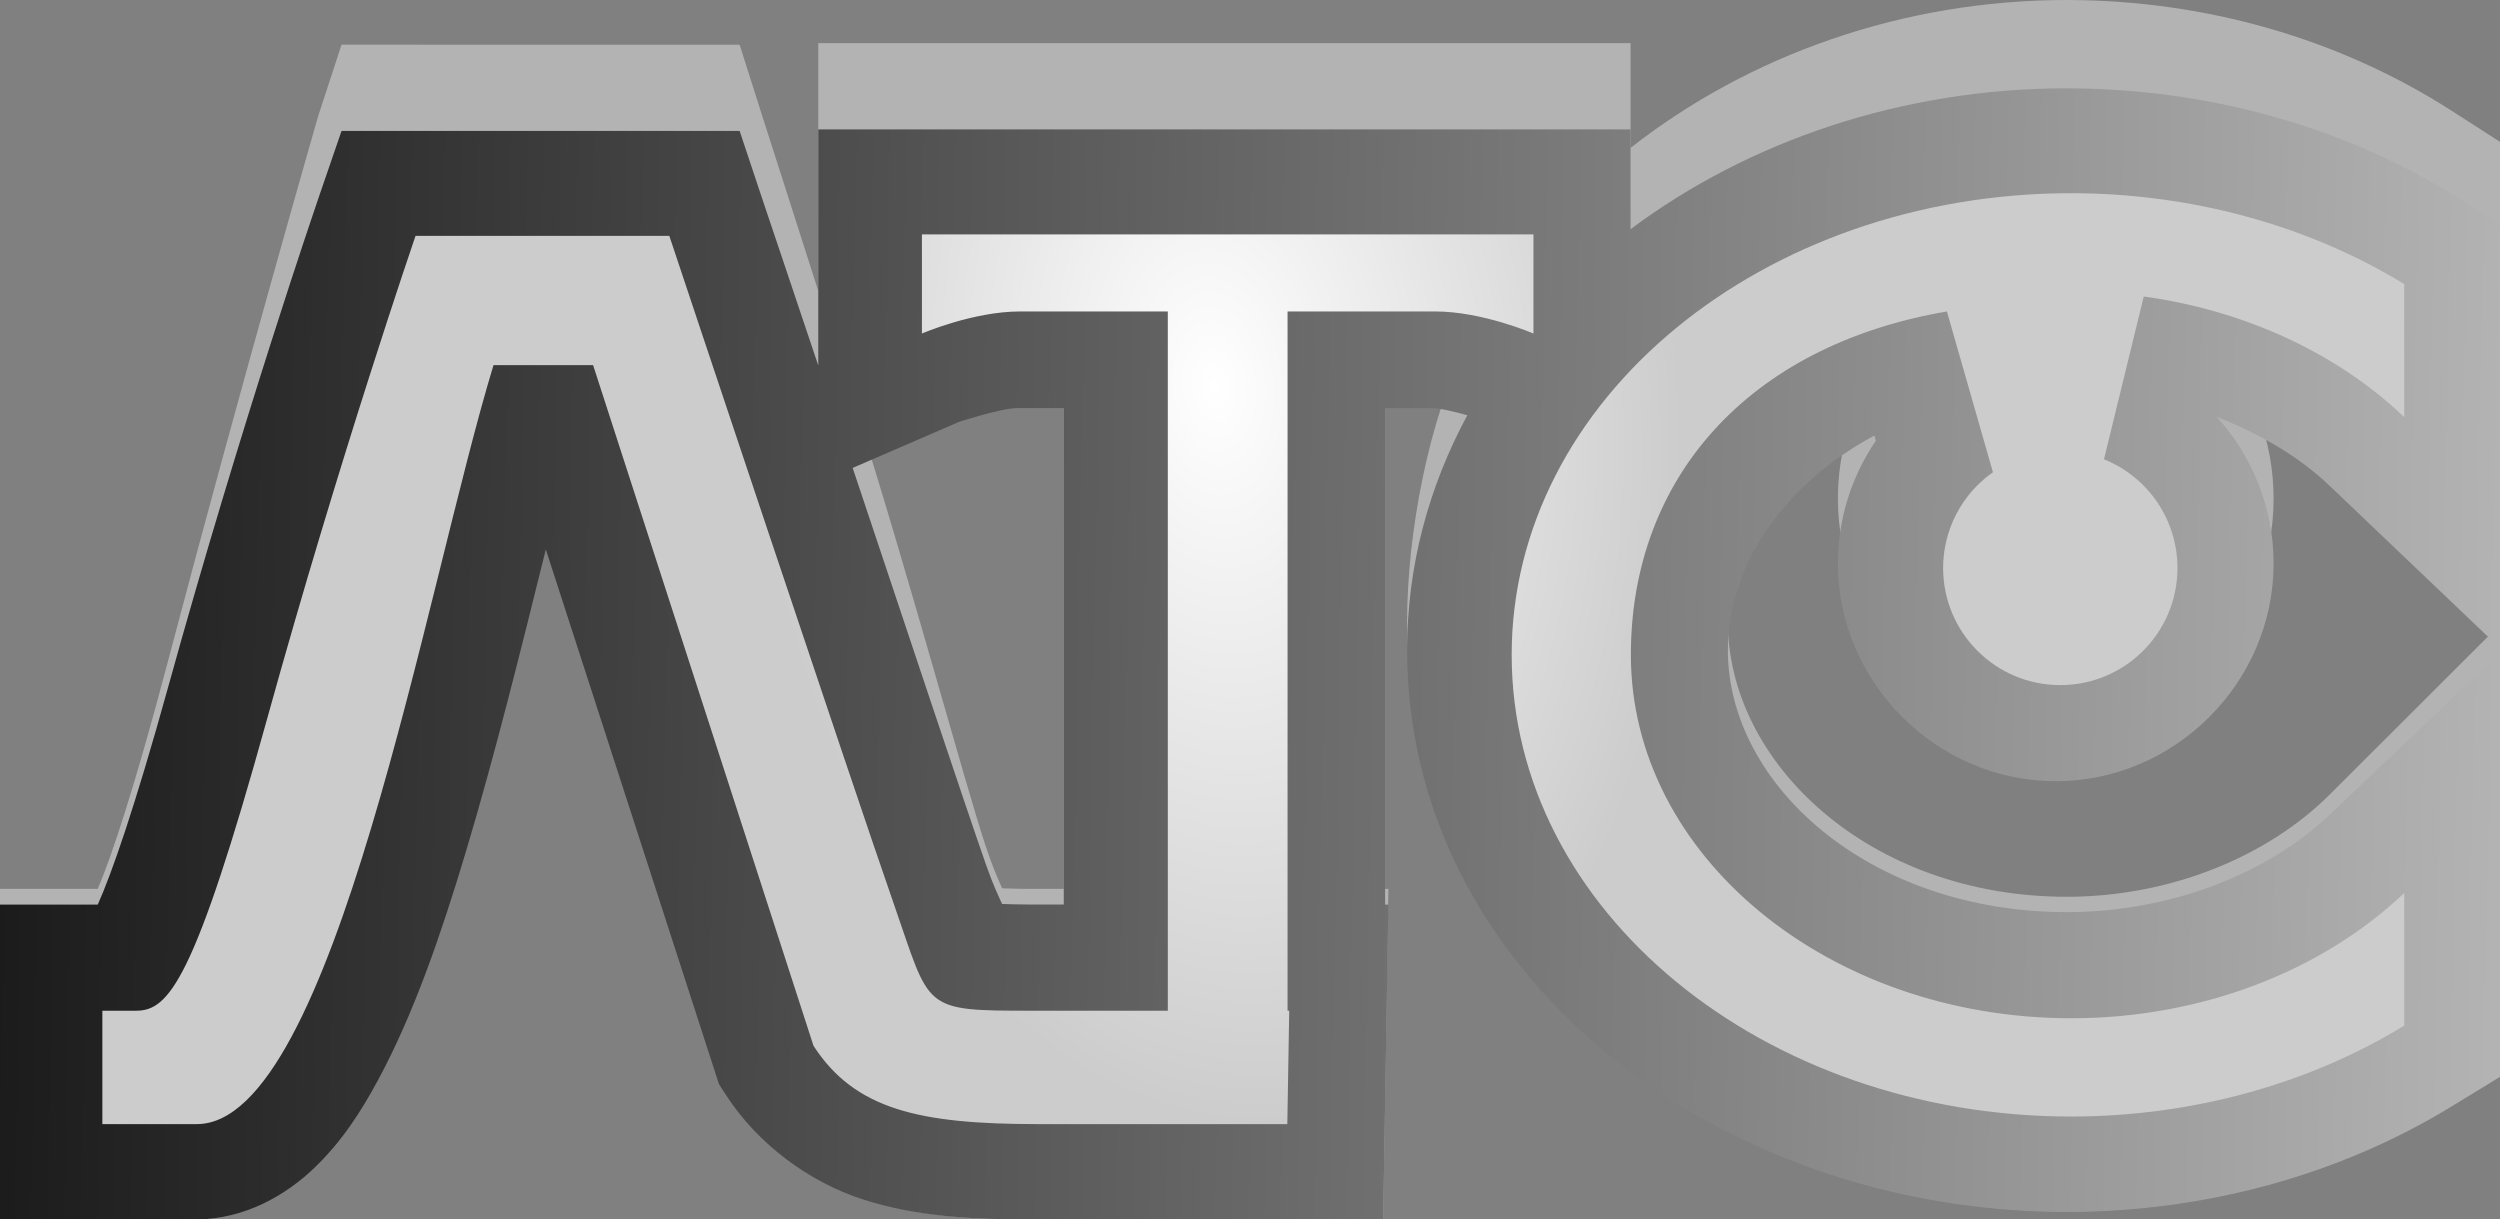
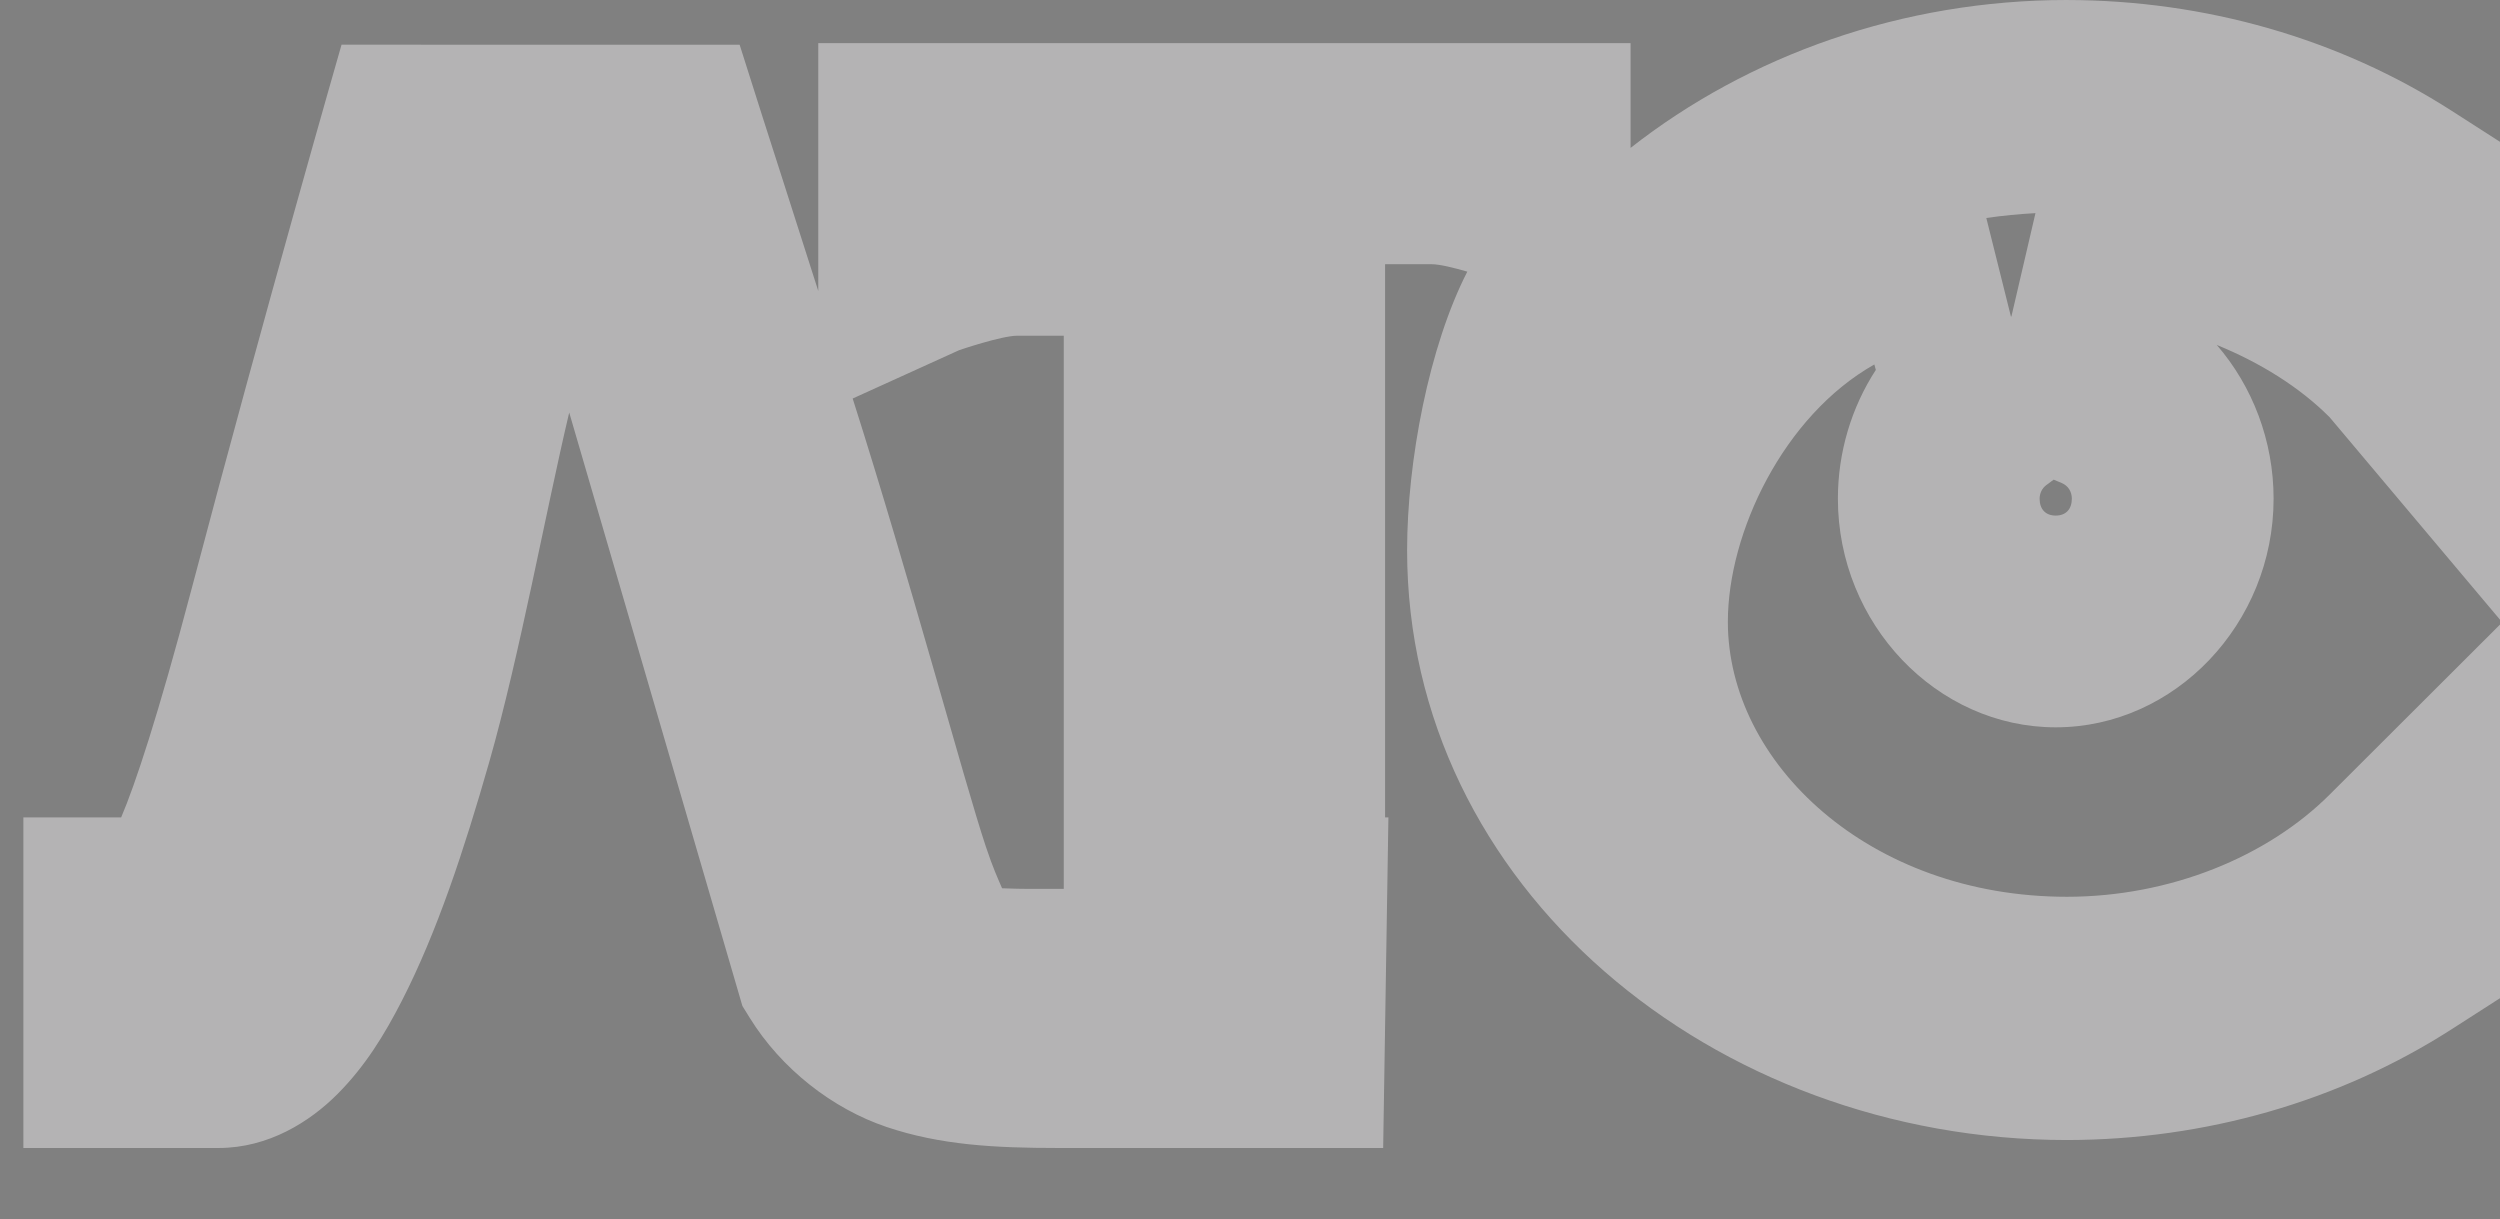
<svg xmlns="http://www.w3.org/2000/svg" xmlns:xlink="http://www.w3.org/1999/xlink" id="svg8" version="1.1" viewBox="0 0 123.937 60.455" height="60.455mm" width="123.937mm">
  <rect x="0" y="0" width="123.937" height="60.455" fill="#808080" stroke="none" />
  <defs id="defs2">
    <linearGradient id="linearGradient1003">
      <stop id="stop999" offset="0" style="stop-color:#ffffff;stop-opacity:1" />
      <stop id="stop1001" offset="1" style="stop-color:#cccccc;stop-opacity:1" />
    </linearGradient>
    <linearGradient id="linearGradient995">
      <stop id="stop991" offset="0" style="stop-color:#000000;stop-opacity:1;" />
      <stop id="stop993" offset="1" style="stop-color:#b3b3b3;stop-opacity:1" />
    </linearGradient>
    <linearGradient gradientUnits="userSpaceOnUse" y2="149.665" x2="165.709" y1="146.955" x1="19.831" id="linearGradient997" xlink:href="#linearGradient995" />
    <radialGradient gradientUnits="userSpaceOnUse" gradientTransform="matrix(0.064,0.641,-0.402,0.04,537.43,251.576)" r="215.313" fy="440.843" fx="384.666" cy="440.843" cx="384.666" id="radialGradient1005" xlink:href="#linearGradient1003" />
  </defs>
  <g transform="translate(-41.772,-117.532)" id="layer1">
-     <path style="color:#000000;font-style:normal;font-variant:normal;font-weight:normal;font-stretch:normal;font-size:medium;line-height:normal;font-family:sans-serif;font-variant-ligatures:normal;font-variant-position:normal;font-variant-caps:normal;font-variant-numeric:normal;font-variant-alternates:normal;font-feature-settings:normal;text-indent:0;text-align:start;text-decoration:none;text-decoration-line:none;text-decoration-style:solid;text-decoration-color:#000000;letter-spacing:normal;word-spacing:normal;text-transform:none;writing-mode:lr-tb;direction:ltr;text-orientation:mixed;dominant-baseline:auto;baseline-shift:baseline;text-anchor:start;white-space:normal;shape-padding:0;clip-rule:nonzero;display:inline;overflow:visible;visibility:visible;opacity:1;isolation:auto;mix-blend-mode:normal;color-interpolation:sRGB;color-interpolation-filters:linearRGB;solid-color:#000000;solid-opacity:1;vector-effect:none;fill:#b4b3b4;fill-opacity:1;fill-rule:nonzero;stroke:none;stroke-width:10.246;stroke-linecap:butt;stroke-linejoin:miter;stroke-miterlimit:4;stroke-dasharray:none;stroke-dashoffset:0;stroke-opacity:1;color-rendering:auto;image-rendering:auto;shape-rendering:auto;text-rendering:auto;enable-background:accumulate" d="m 144.245,117.532 c -8.162,-8e-5 -15.79,2.744 -21.638,7.333 v -5.194 H 105.436 99.509 82.338 v 5.249 7.038 c -0.894,-2.81 -2.76,-8.621 -2.76,-8.621 l -1.139,-3.589 H 58.704 l -1.16,3.543 c 0,0 -3.786,13.151 -7.44,27.003 -1.663,6.304 -2.812,9.734 -3.485,11.302 h -4.848 v 16.39 h 9.677 c 2.48,3e-5 4.536,-1.307 5.902,-2.681 1.366,-1.375 2.318,-2.925 3.186,-4.62 1.738,-3.39 3.082,-7.461 4.33,-11.831 1.502,-5.26 2.81,-12.458 3.965,-17.328 l 8.585,29.418 0.359,0.581 c 1.575,2.549 4.117,4.517 6.786,5.418 2.669,0.9 5.376,1.043 8.513,1.043 H 110.342 l 0.26,-16.39 h -0.165 v -27.423 h 2.306 c 0.404,0 1.135,0.185 1.771,0.369 -1.894,3.685 -2.985,9.39 -2.985,13.813 1.9e-4,16.689 15.181,29.237 32.716,29.237 h 0.004 0.004 c 6.812,-0.011 13.454,-1.893 19.065,-5.497 l 2.391,-1.535 V 148.495 l -8.445,8.429 c -3.082,3.076 -7.893,5.061 -13.018,5.066 -9.821,6e-5 -16.816,-6.645 -16.816,-13.633 -8e-5,-4.405 2.745,-10.202 7.262,-12.757 l 0.074,0.271 c -1.205,1.855 -1.878,4.072 -1.881,6.373 v 0.004 0.004 c 1.1e-4,6.199 4.895,11.338 10.801,11.337 5.905,-4.1e-4 10.799,-5.138 10.799,-11.337 v -0.002 -0.002 c -0.002,-2.868 -1.047,-5.569 -2.817,-7.616 2.156,0.882 4.093,2.082 5.592,3.581 l 8.45,10.041 V 124.564 l -2.391,-1.535 c -5.611,-3.604 -12.253,-5.485 -19.066,-5.496 h -0.004 z m -1.565,10.565 -1.192,5.121 -0.024,0.009 -1.221,-4.888 c 0.796,-0.116 1.608,-0.195 2.437,-0.241 z m -50.478,6.078 h 2.306 v 27.423 h -1.633 c -0.754,0 -0.963,-0.019 -1.425,-0.03 -0.215,-0.502 -0.442,-0.978 -0.805,-2.066 -1.066,-3.196 -3.764,-13.303 -6.602,-22.213 l 5.28,-2.398 c 0,0 2.098,-0.716 2.878,-0.716 z m 51.381,7.135 0.399,0.168 c 0.316,0.133 0.5,0.419 0.501,0.776 -7.9e-4,0.525 -0.299,0.838 -0.799,0.838 h -5.2e-4 c -0.5,3e-5 -0.797,-0.313 -0.798,-0.836 0.002,-0.276 0.123,-0.522 0.339,-0.681 z" id="path1096" />
-     <path id="ellipse970" d="m 144.245,121.909 c -8.162,-7e-5 -15.79,2.614 -21.638,6.986 v -4.947 H 105.436 99.509 82.338 v 5 6.705 c -0.894,-2.677 -2.76,-8.212 -2.76,-8.212 l -1.139,-3.419 H 58.704 l -1.16,3.376 c 0,0 -3.786,11.015 -7.44,24.211 -1.663,6.006 -2.812,9.273 -3.485,10.767 h -4.848 v 15.613 h 9.677 c 2.48,3e-5 4.536,-1.245 5.902,-2.554 1.366,-1.31 2.318,-2.786 3.186,-4.401 1.738,-3.23 3.082,-7.108 4.33,-11.27 1.502,-5.011 2.81,-10.355 3.965,-14.995 l 8.585,26.512 0.359,0.553 c 1.575,2.428 4.117,4.303 6.786,5.161 2.669,0.858 5.376,0.994 8.513,0.994 H 110.342 l 0.26,-15.613 h -0.165 v -24.611 h 2.306 c 0.404,0 1.135,0.176 1.771,0.352 -1.894,3.51 -2.985,7.433 -2.985,11.646 1.9e-4,15.898 15.181,27.852 32.716,27.852 h 0.004 0.004 c 6.812,-0.011 13.454,-1.804 19.065,-5.237 l 2.391,-1.462 v -21.021 l -8.445,8.029 c -3.082,2.93 -7.893,4.822 -13.018,4.826 -9.821,5e-5 -16.816,-6.33 -16.816,-12.987 -8e-5,-4.196 2.745,-8.206 7.262,-10.64 l 0.074,0.258 c -1.205,1.767 -1.878,3.879 -1.881,6.071 v 0.004 0.004 c 1.1e-4,5.906 4.895,10.8 10.801,10.8 5.905,-3.9e-4 10.799,-4.895 10.799,-10.8 v -0.002 -0.002 c -0.002,-2.732 -1.047,-5.305 -2.817,-7.255 2.156,0.84 4.093,1.983 5.592,3.412 l 8.45,8.053 v -21.057 l -2.391,-1.462 c -5.611,-3.433 -12.253,-5.225 -19.066,-5.236 h -0.004 z m -1.565,10.064 -1.192,4.878 -0.024,0.008 -1.221,-4.657 c 0.796,-0.111 1.608,-0.186 2.437,-0.23 z m -50.478,5.79 h 2.306 v 24.611 h -1.633 c -0.754,0 -0.963,-0.018 -1.425,-0.029 -0.215,-0.478 -0.442,-0.932 -0.805,-1.968 -1.066,-3.045 -3.764,-11.16 -6.602,-19.648 l 5.28,-2.285 c 0,0 2.098,-0.682 2.878,-0.682 z m 51.381,6.797 0.399,0.16 c 0.316,0.127 0.5,0.399 0.501,0.739 -7.9e-4,0.5 -0.299,0.798 -0.799,0.798 h -5.2e-4 c -0.5,3e-5 -0.797,-0.298 -0.798,-0.796 0.002,-0.263 0.123,-0.497 0.339,-0.649 z" style="color:#000000;font-style:normal;font-variant:normal;font-weight:normal;font-stretch:normal;font-size:medium;line-height:normal;font-family:sans-serif;font-variant-ligatures:normal;font-variant-position:normal;font-variant-caps:normal;font-variant-numeric:normal;font-variant-alternates:normal;font-feature-settings:normal;text-indent:0;text-align:start;text-decoration:none;text-decoration-line:none;text-decoration-style:solid;text-decoration-color:#000000;letter-spacing:normal;word-spacing:normal;text-transform:none;writing-mode:lr-tb;direction:ltr;text-orientation:mixed;dominant-baseline:auto;baseline-shift:baseline;text-anchor:start;white-space:normal;shape-padding:0;clip-rule:nonzero;display:inline;overflow:visible;visibility:visible;opacity:1;isolation:auto;mix-blend-mode:normal;color-interpolation:sRGB;color-interpolation-filters:linearRGB;solid-color:#000000;solid-opacity:1;vector-effect:none;fill:url(#linearGradient997);fill-opacity:1;fill-rule:nonzero;stroke:none;stroke-width:10;stroke-linecap:butt;stroke-linejoin:miter;stroke-miterlimit:4;stroke-dasharray:none;stroke-dashoffset:0;stroke-opacity:1;color-rendering:auto;image-rendering:auto;shape-rendering:auto;text-rendering:auto;enable-background:accumulate" />
-     <path style="opacity:1;fill:url(#radialGradient1005);fill-opacity:1;stroke:none;stroke-width:37.795;stroke-opacity:1" d="m 545.18,479.658 c -57.854,-5e-4 -104.755,38.669 -104.754,86.369 5.7e-4,47.7 46.901,86.368 104.754,86.367 22.415,-0.036 44.225,-5.999 62.225,-17.014 v -24.814 c -15.645,14.875 -38.344,23.427 -62.225,23.443 -45.538,2.4e-4 -82.455,-30.436 -82.455,-67.982 -6.5e-4,-32.78 21.673,-57.827 59.121,-64.246 v 0 l 8.611,30.078 c -5.833,4.098 -9.31,10.776 -9.32,17.904 2.2e-4,12.107 9.815,21.921 21.922,21.92 12.106,-2.1e-4 21.92,-9.814 21.92,-21.92 -0.006,-8.945 -5.448,-16.989 -13.748,-20.324 l 7.441,-30.457 c 18.797,2.597 36.081,10.507 48.732,22.564 V 496.668 C 589.404,485.655 567.594,479.693 545.18,479.658 Z m -215.082,7.703 v 18.551 c 0,0 9.546,-4.131 18.385,-4.131 h 27.615 V 632.596 h -3.775 -21.295 c -21.213,0 -19.193,-7e-5 -26.264,-20.203 C 317.693,592.189 282.842,487.639 282.842,487.639 h -47.477 c 0,0 -14.142,41.163 -27.779,90.408 -13.637,49.245 -18.435,54.549 -24.496,54.549 h -6.312 v 21.213 h 17.678 c 25.641,3.3e-4 42.834,-100.439 55.498,-141.986 h 18.629 l 41.234,127.338 c 7.743,11.935 19.799,14.648 41.969,14.648 h 46.67 l 0.354,-21.213 H 398.5 V 501.781 h 27.615 c 8.839,0 18.385,4.131 18.385,4.131 v -18.551 h -46 -22.402 z" transform="scale(0.265)" id="path982" />
+     <path style="color:#000000;font-style:normal;font-variant:normal;font-weight:normal;font-stretch:normal;font-size:medium;line-height:normal;font-family:sans-serif;font-variant-ligatures:normal;font-variant-position:normal;font-variant-caps:normal;font-variant-numeric:normal;font-variant-alternates:normal;font-feature-settings:normal;text-indent:0;text-align:start;text-decoration:none;text-decoration-line:none;text-decoration-style:solid;text-decoration-color:#000000;letter-spacing:normal;word-spacing:normal;text-transform:none;writing-mode:lr-tb;direction:ltr;text-orientation:mixed;dominant-baseline:auto;baseline-shift:baseline;text-anchor:start;white-space:normal;shape-padding:0;clip-rule:nonzero;display:inline;overflow:visible;visibility:visible;opacity:1;isolation:auto;mix-blend-mode:normal;color-interpolation:sRGB;color-interpolation-filters:linearRGB;solid-color:#000000;solid-opacity:1;vector-effect:none;fill:#b4b3b4;fill-opacity:1;fill-rule:nonzero;stroke:none;stroke-width:10.246;stroke-linecap:butt;stroke-linejoin:miter;stroke-miterlimit:4;stroke-dasharray:none;stroke-dashoffset:0;stroke-opacity:1;color-rendering:auto;image-rendering:auto;shape-rendering:auto;text-rendering:auto;enable-background:accumulate" d="m 144.245,117.532 c -8.162,-8e-5 -15.79,2.744 -21.638,7.333 v -5.194 H 105.436 99.509 82.338 v 5.249 7.038 c -0.894,-2.81 -2.76,-8.621 -2.76,-8.621 l -1.139,-3.589 H 58.704 c 0,0 -3.786,13.151 -7.44,27.003 -1.663,6.304 -2.812,9.734 -3.485,11.302 h -4.848 v 16.39 h 9.677 c 2.48,3e-5 4.536,-1.307 5.902,-2.681 1.366,-1.375 2.318,-2.925 3.186,-4.62 1.738,-3.39 3.082,-7.461 4.33,-11.831 1.502,-5.26 2.81,-12.458 3.965,-17.328 l 8.585,29.418 0.359,0.581 c 1.575,2.549 4.117,4.517 6.786,5.418 2.669,0.9 5.376,1.043 8.513,1.043 H 110.342 l 0.26,-16.39 h -0.165 v -27.423 h 2.306 c 0.404,0 1.135,0.185 1.771,0.369 -1.894,3.685 -2.985,9.39 -2.985,13.813 1.9e-4,16.689 15.181,29.237 32.716,29.237 h 0.004 0.004 c 6.812,-0.011 13.454,-1.893 19.065,-5.497 l 2.391,-1.535 V 148.495 l -8.445,8.429 c -3.082,3.076 -7.893,5.061 -13.018,5.066 -9.821,6e-5 -16.816,-6.645 -16.816,-13.633 -8e-5,-4.405 2.745,-10.202 7.262,-12.757 l 0.074,0.271 c -1.205,1.855 -1.878,4.072 -1.881,6.373 v 0.004 0.004 c 1.1e-4,6.199 4.895,11.338 10.801,11.337 5.905,-4.1e-4 10.799,-5.138 10.799,-11.337 v -0.002 -0.002 c -0.002,-2.868 -1.047,-5.569 -2.817,-7.616 2.156,0.882 4.093,2.082 5.592,3.581 l 8.45,10.041 V 124.564 l -2.391,-1.535 c -5.611,-3.604 -12.253,-5.485 -19.066,-5.496 h -0.004 z m -1.565,10.565 -1.192,5.121 -0.024,0.009 -1.221,-4.888 c 0.796,-0.116 1.608,-0.195 2.437,-0.241 z m -50.478,6.078 h 2.306 v 27.423 h -1.633 c -0.754,0 -0.963,-0.019 -1.425,-0.03 -0.215,-0.502 -0.442,-0.978 -0.805,-2.066 -1.066,-3.196 -3.764,-13.303 -6.602,-22.213 l 5.28,-2.398 c 0,0 2.098,-0.716 2.878,-0.716 z m 51.381,7.135 0.399,0.168 c 0.316,0.133 0.5,0.419 0.501,0.776 -7.9e-4,0.525 -0.299,0.838 -0.799,0.838 h -5.2e-4 c -0.5,3e-5 -0.797,-0.313 -0.798,-0.836 0.002,-0.276 0.123,-0.522 0.339,-0.681 z" id="path1096" />
  </g>
</svg>